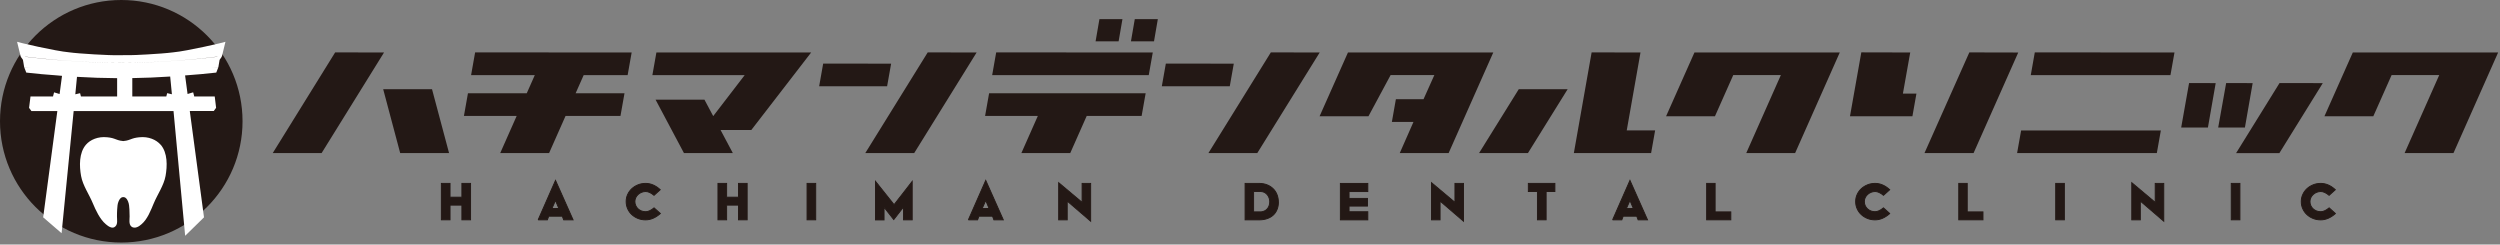
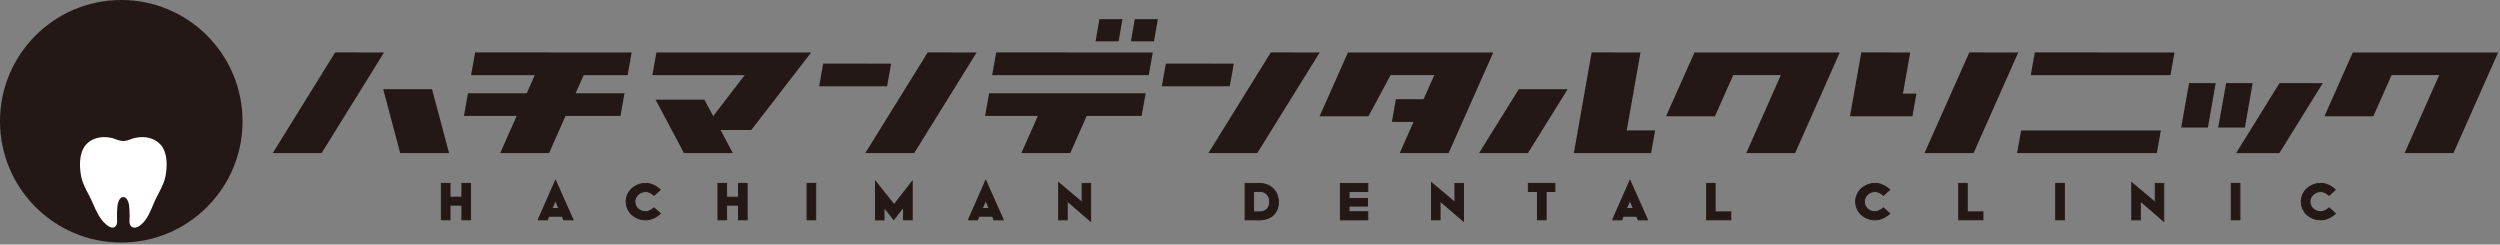
<svg xmlns="http://www.w3.org/2000/svg" width="736" height="72" viewBox="0 0 736 72" fill="none">
  <rect x="0" y="0" width="736" height="72" fill="#808080" stroke="none" />
  <g clip-path="url(#clip0_41_262)">
    <path d="M35.702 71.403C55.419 71.403 71.403 55.419 71.403 35.702C71.403 15.984 55.419 0 35.702 0C15.984 0 0 15.984 0 35.702C0 55.419 15.984 71.403 35.702 71.403Z" fill="#231815" />
    <path d="M47.271 42.592C46.03 41.159 43.741 40.111 40.99 40.415C40.493 40.472 40.009 40.528 39.535 40.652C38.734 40.855 37.979 41.25 37.178 41.407C36.851 41.475 36.569 41.509 36.287 41.532C36.005 41.509 35.712 41.475 35.397 41.407C34.585 41.25 33.829 40.855 33.04 40.652C32.566 40.528 32.081 40.46 31.596 40.415C28.845 40.111 26.544 41.159 25.315 42.592C23.229 44.993 23.342 48.884 23.872 51.816C24.379 54.624 26.206 57.138 27.356 59.912C28.157 61.818 29.398 64.536 31.145 66.002C31.585 66.362 31.968 66.689 32.521 66.892C33.062 67.095 33.491 67.095 33.953 66.667C34.731 65.957 34.427 64.626 34.438 63.724C34.438 63.25 34.449 62.123 34.494 61.66C34.562 60.848 34.573 60.059 34.9 59.303C35.126 58.796 35.442 58.142 36.118 58.04C36.163 58.04 36.22 58.04 36.276 58.04C36.276 58.04 36.287 58.04 36.299 58.04C36.299 58.04 36.299 58.04 36.321 58.04C36.321 58.04 36.434 58.04 36.479 58.04C37.167 58.142 37.471 58.796 37.697 59.303C38.024 60.059 38.035 60.837 38.103 61.66C38.137 62.123 38.148 63.25 38.159 63.724C38.159 64.615 37.877 65.945 38.644 66.667C39.106 67.095 39.761 67.084 40.302 66.892C40.854 66.689 41.238 66.374 41.678 66.002C43.425 64.536 44.44 61.818 45.241 59.912C46.402 57.138 48.218 54.624 48.737 51.816C49.267 48.884 49.38 44.993 47.293 42.592H47.271Z" fill="white" />
-     <path d="M55.886 32.679H62.934L63.622 31.744L63.216 28.394H57.014L57.183 28.372L56.868 27.176L55.221 27.673L54.488 22.203C54.556 22.203 54.612 22.203 54.68 22.192C57.679 21.978 60.679 21.707 63.667 21.369C63.87 20.85 64.073 20.32 64.276 19.802C63.622 19.892 62.968 19.971 62.314 20.038C62.979 19.948 63.633 19.869 64.287 19.779C64.412 19.057 64.524 18.336 64.648 17.625C64.885 17.287 65.122 16.937 65.359 16.599C65.269 16.599 65.19 16.576 65.099 16.565C65.178 16.554 65.269 16.543 65.347 16.532C65.697 15.122 66.047 13.712 66.374 12.303C66.408 12.382 54.951 15.066 51.026 15.404C47.147 15.911 38.724 16.272 38.724 16.227C37.393 16.25 36.074 16.25 34.743 16.25C32.522 16.34 23.083 15.799 20.377 15.404C16.453 15.077 4.996 12.393 5.029 12.303C5.356 13.712 5.706 15.122 6.056 16.532C6.134 16.543 6.225 16.554 6.304 16.565C6.225 16.565 6.134 16.588 6.044 16.599C6.281 16.937 6.518 17.276 6.755 17.614C6.867 18.336 6.991 19.057 7.116 19.779C7.77 19.869 8.435 19.959 9.089 20.038C8.435 19.959 7.781 19.881 7.127 19.802C7.33 20.332 7.533 20.85 7.736 21.369C10.724 21.707 13.724 21.989 16.723 22.192C17.231 22.237 17.749 22.282 18.257 22.328L17.546 27.684L15.922 27.188L15.607 28.383L15.776 28.406H8.976L8.559 31.755L9.247 32.691H16.881L12.709 63.983L18.133 68.663L21.685 32.691H51.083L54.511 69.418L60.059 63.983L55.875 32.691L55.886 32.679ZM34.484 28.394H23.827L23.579 27.436L22.17 27.763L22.666 22.621C26.601 22.858 30.537 22.993 34.484 23.015V28.394ZM49.211 27.436L48.963 28.394H38.949V22.993C42.67 22.936 46.38 22.779 50.102 22.531L50.609 27.752L49.211 27.425V27.436ZM20.072 17.896C15.855 17.637 11.637 17.242 7.431 16.712C7.431 16.701 7.431 16.689 7.431 16.667C11.671 17.208 15.911 17.614 20.163 17.896C30.503 18.674 40.889 18.674 51.229 17.896C55.481 17.614 59.732 17.208 63.972 16.667C63.972 16.678 63.972 16.689 63.972 16.712C59.766 17.23 55.548 17.625 51.331 17.896C40.923 18.685 30.469 18.685 20.061 17.896H20.072Z" fill="white" />
    <path d="M439.627 15.438L426.478 45.061H412.09L416.127 35.893H409.767L410.95 29.195H419.092L422.272 22.102H409.395L402.876 34.224H388.487L396.844 15.438H439.649H439.627Z" fill="#231815" />
    <path d="M291.182 27.458H337.281L336.096 34.134H319.926L315.078 45.072H300.689L305.537 34.134H290.01L291.193 27.458H291.182ZM293.292 15.426L339.378 15.449L338.194 22.113H292.096L293.279 15.415L293.292 15.426Z" fill="#231815" />
    <path d="M261.164 25.406H241.159L242.343 18.719L262.348 18.741L261.164 25.406ZM362.044 25.406H342.039L343.223 18.719L363.228 18.741L362.044 25.406ZM273.128 15.426L287.518 15.448L269.137 45.072H254.737L273.118 15.426H273.128Z" fill="#231815" />
    <path d="M374.133 15.426L388.522 15.448L370.141 45.072H355.752L374.133 15.426Z" fill="#231815" />
    <path d="M634.959 45.072H593.834L595.018 38.407H636.154L634.97 45.072H634.959ZM638.996 22.124H597.859L599.044 15.426L640.169 15.448L638.984 22.113L638.996 22.124Z" fill="#231815" />
    <path d="M329.309 12.168H322.542L323.669 5.639H330.447L329.32 12.168H329.309ZM340.866 5.639L339.739 12.168H332.95L334.078 5.639H340.866Z" fill="#231815" />
    <path d="M171.831 22.124L169.464 27.458H183.853L182.668 34.133H166.498L161.649 45.072H147.26L152.109 34.133H136.581L137.765 27.458H155.075L157.442 22.124H138.689L139.874 15.426L185.961 15.448L184.777 22.113H171.843L171.831 22.124Z" fill="#231815" />
    <path d="M98.67 15.426L113.059 15.448L94.678 45.072H80.289L98.67 15.426ZM127.188 26.263L132.206 45.072H117.817L112.811 26.263H127.199H127.188Z" fill="#231815" />
    <path d="M735.455 15.438L722.306 45.061H707.918L718.112 22.091H704.095L698.705 34.224H684.315L692.672 15.438H735.466H735.455Z" fill="#231815" />
    <path d="M541.635 15.438L528.486 45.061H514.097L524.291 22.091H510.275L504.884 34.224H490.495L498.852 15.438H541.657H541.635Z" fill="#231815" />
    <path d="M238.814 15.438L221.188 38.272H212.134L215.743 45.061H201.354L192.998 29.341H207.387L209.969 34.179L219.239 22.113H192.062L193.245 15.449H238.792L238.814 15.438Z" fill="#231815" />
    <path d="M560.207 27.549H564.199L563.014 34.236H544.633L547.971 15.415L562.371 15.449L560.218 27.549H560.207ZM581.011 45.072H566.566L579.771 15.426L594.171 15.46L581.011 45.084V45.072Z" fill="#231815" />
    <path d="M644.464 24.447L652.301 24.47L650.012 37.539H642.142L644.464 24.447ZM660.894 37.539H653.035L655.38 24.447L663.184 24.47L660.905 37.539H660.894ZM671.089 24.447L683.83 24.47L671.043 45.083H658.301L671.089 24.459V24.447Z" fill="#231815" />
    <path d="M447.125 26.263H461.514L449.821 45.072H435.432L447.125 26.263ZM486.098 45.072H463.341L468.574 15.426L482.963 15.448L478.913 38.385H487.27L486.085 45.072H486.098Z" fill="#231815" />
    <path d="M135.984 53.992H138.533V64.716H135.984V60.386H132.488V64.716H129.939V53.992H132.488V58.052H135.984V53.992Z" fill="#231815" stroke="#231815" stroke-width="0.284" />
    <path d="M158.435 64.716L163.543 53.112L168.709 64.716H165.946L165.539 63.645H161.548L161.141 64.716H158.424H158.435ZM162.483 61.401L164.525 61.378L163.532 58.999L162.472 61.401H162.483Z" fill="#231815" stroke="#231815" stroke-width="0.284" />
    <path d="M194.385 62.878C193.708 63.476 192.998 63.938 192.276 64.254C191.554 64.57 190.809 64.728 190.054 64.728C189.299 64.728 188.52 64.592 187.822 64.31C187.134 64.028 186.525 63.656 186.006 63.171C185.487 62.698 185.082 62.123 184.788 61.468C184.496 60.815 184.338 60.115 184.338 59.349C184.338 58.582 184.483 57.894 184.788 57.251C185.082 56.597 185.498 56.033 186.017 55.548C186.536 55.075 187.145 54.691 187.845 54.41C188.533 54.128 189.277 53.992 190.078 53.992C191.588 53.992 193.02 54.612 194.374 55.853L192.546 57.499C192.118 57.138 191.701 56.868 191.283 56.676C190.867 56.473 190.472 56.383 190.089 56.383C189.649 56.383 189.243 56.462 188.86 56.62C188.475 56.777 188.137 56.992 187.845 57.262C187.551 57.533 187.326 57.849 187.157 58.198C186.987 58.559 186.908 58.943 186.908 59.349C186.908 59.755 186.987 60.16 187.157 60.521C187.315 60.882 187.54 61.198 187.822 61.468C188.103 61.739 188.442 61.942 188.825 62.1C189.208 62.247 189.626 62.326 190.078 62.326C190.461 62.326 190.855 62.235 191.283 62.032C191.712 61.841 192.129 61.559 192.557 61.198L194.407 62.855L194.385 62.878Z" fill="#231815" stroke="#231815" stroke-width="0.284" />
    <path d="M217.411 53.992H219.96V64.716H217.411V60.386H213.917V64.716H211.368V53.992H213.917V58.052H217.411V53.992Z" fill="#231815" stroke="#231815" stroke-width="0.284" />
    <path d="M237.597 53.992H240.145V64.716H237.597V53.992Z" fill="#231815" stroke="#231815" stroke-width="0.284" />
    <path d="M263.228 60.251C263.646 59.709 264.074 59.157 264.535 58.57C264.998 57.984 265.449 57.398 265.911 56.811C266.374 56.225 266.824 55.639 267.265 55.063C267.716 54.488 268.144 53.936 268.55 53.406V64.727H266.002V60.927L263.116 64.637L260.262 61.006V64.739H257.748V53.395L263.216 60.262L263.228 60.251Z" fill="#231815" stroke="#231815" stroke-width="0.284" />
    <path d="M285.093 64.716L290.201 53.112L295.367 64.716H292.604L292.198 63.645H288.206L287.799 64.716H285.082H285.093ZM289.153 61.401L291.194 61.378L290.201 58.999L289.141 61.401H289.153Z" fill="#231815" stroke="#231815" stroke-width="0.284" />
    <path d="M318.573 53.992H321.088V65.122L314.187 59.191V64.716H311.673V53.789L318.573 59.585V53.992Z" fill="#231815" stroke="#231815" stroke-width="0.284" />
    <path d="M376.365 59.495C376.365 60.318 376.231 61.051 375.948 61.705C375.677 62.359 375.294 62.912 374.799 63.352C374.301 63.803 373.704 64.141 372.994 64.378C372.295 64.615 371.517 64.728 370.671 64.728H366.556V53.992H370.671C371.517 53.992 372.295 54.127 372.983 54.398C373.682 54.669 374.28 55.041 374.775 55.526C375.283 56.011 375.666 56.586 375.937 57.262C376.207 57.939 376.354 58.683 376.354 59.484L376.365 59.495ZM373.817 59.439C373.817 59.055 373.761 58.683 373.637 58.322C373.524 57.962 373.343 57.646 373.129 57.364C372.904 57.082 372.633 56.856 372.317 56.676C372.002 56.495 371.64 56.405 371.223 56.383C371.167 56.383 371.099 56.383 371.032 56.383C370.952 56.383 370.851 56.383 370.705 56.383H369.059V62.371H371.257C371.348 62.371 371.437 62.371 371.539 62.337C371.64 62.314 371.731 62.292 371.822 62.269C372.159 62.179 372.453 62.032 372.689 61.852C372.938 61.672 373.14 61.446 373.31 61.198C373.479 60.938 373.603 60.668 373.682 60.363C373.771 60.059 373.806 59.766 373.806 59.45L373.817 59.439Z" fill="#231815" stroke="#231815" stroke-width="0.284" />
    <path d="M397.158 62.337H402.683V64.728H394.609V54.004H402.683V56.395H397.158V58.413H402.582V60.668H397.158V62.337Z" fill="#231815" stroke="#231815" stroke-width="0.284" />
    <path d="M428.338 53.992H430.854V65.122L423.953 59.191V64.716H421.438V53.789L428.338 59.585V53.992Z" fill="#231815" stroke="#231815" stroke-width="0.284" />
    <path d="M449.955 53.992H457.759V56.383H455.177V64.716H452.629V56.383H449.944V53.992H449.955Z" fill="#231815" stroke="#231815" stroke-width="0.284" />
    <path d="M474.753 64.717L479.861 53.113L485.027 64.717H482.264L481.858 63.646H477.866L477.46 64.717H474.742H474.753ZM478.814 61.401L480.854 61.379L479.861 59L478.803 61.401H478.814Z" fill="#231815" stroke="#231815" stroke-width="0.284" />
    <path d="M504.929 62.382H509.552V64.716H502.437V53.992H504.929V62.382Z" fill="#231815" stroke="#231815" stroke-width="0.284" />
    <path d="M556.328 62.878C555.64 63.476 554.94 63.938 554.23 64.254C553.508 64.57 552.763 64.728 552.008 64.728C551.253 64.728 550.474 64.592 549.786 64.31C549.087 64.028 548.49 63.656 547.971 63.171C547.452 62.698 547.047 62.123 546.753 61.468C546.45 60.815 546.303 60.115 546.303 59.349C546.303 58.582 546.45 57.894 546.753 57.251C547.047 56.597 547.464 56.033 547.982 55.548C548.501 55.075 549.111 54.691 549.81 54.41C550.498 54.128 551.242 53.992 552.042 53.992C553.553 53.992 554.985 54.612 556.328 55.853L554.5 57.499C554.072 57.138 553.654 56.868 553.237 56.676C552.821 56.473 552.426 56.383 552.042 56.383C551.603 56.383 551.197 56.462 550.813 56.62C550.43 56.777 550.091 56.992 549.799 57.262C549.505 57.533 549.28 57.849 549.111 58.198C548.942 58.559 548.862 58.943 548.862 59.349C548.862 59.755 548.942 60.16 549.098 60.521C549.269 60.882 549.483 61.198 549.764 61.468C550.046 61.739 550.385 61.942 550.768 62.1C551.151 62.247 551.569 62.326 552.008 62.326C552.391 62.326 552.798 62.235 553.215 62.032C553.644 61.841 554.061 61.559 554.489 61.198L556.328 62.855V62.878Z" fill="#231815" stroke="#231815" stroke-width="0.284" />
    <path d="M579.162 62.382H583.786V64.716H576.659V53.992H579.151V62.382H579.162Z" fill="#231815" stroke="#231815" stroke-width="0.284" />
    <path d="M605.199 53.992H607.748V64.716H605.199V53.992Z" fill="#231815" stroke="#231815" stroke-width="0.284" />
    <path d="M634.496 53.992H637.01V65.122L630.109 59.191V64.716H627.595V53.789L634.496 59.585V53.992Z" fill="#231815" stroke="#231815" stroke-width="0.284" />
    <path d="M656.88 53.992H659.428V64.716H656.88V53.992Z" fill="#231815" stroke="#231815" stroke-width="0.284" />
    <path d="M687.54 62.878C686.854 63.476 686.154 63.938 685.433 64.254C684.71 64.57 683.966 64.728 683.211 64.728C682.421 64.728 681.677 64.592 680.978 64.31C680.279 64.028 679.682 63.656 679.163 63.171C678.644 62.698 678.237 62.123 677.945 61.468C677.64 60.815 677.493 60.115 677.493 59.349C677.493 58.582 677.64 57.894 677.945 57.251C678.237 56.597 678.655 56.033 679.174 55.548C679.693 55.075 680.301 54.691 681 54.41C681.688 54.128 682.432 53.992 683.233 53.992C684.745 53.992 686.166 54.612 687.518 55.853L685.692 57.499C685.264 57.138 684.846 56.868 684.429 56.676C684.011 56.473 683.617 56.383 683.233 56.383C682.793 56.383 682.387 56.462 682.004 56.62C681.621 56.777 681.283 56.992 680.989 57.262C680.697 57.533 680.47 57.849 680.301 58.198C680.132 58.559 680.054 58.943 680.054 59.349C680.054 59.755 680.132 60.16 680.29 60.521C680.448 60.882 680.673 61.198 680.967 61.468C681.249 61.739 681.587 61.942 681.971 62.1C682.354 62.247 682.771 62.326 683.222 62.326C683.605 62.326 684 62.235 684.429 62.032C684.857 61.841 685.275 61.559 685.703 61.198L687.54 62.855V62.878Z" fill="#231815" stroke="#231815" stroke-width="0.284" />
  </g>
  <defs>
    <clipPath id="clip0_41_262">
      <rect width="736" height="71.403" fill="white" />
    </clipPath>
  </defs>
</svg>